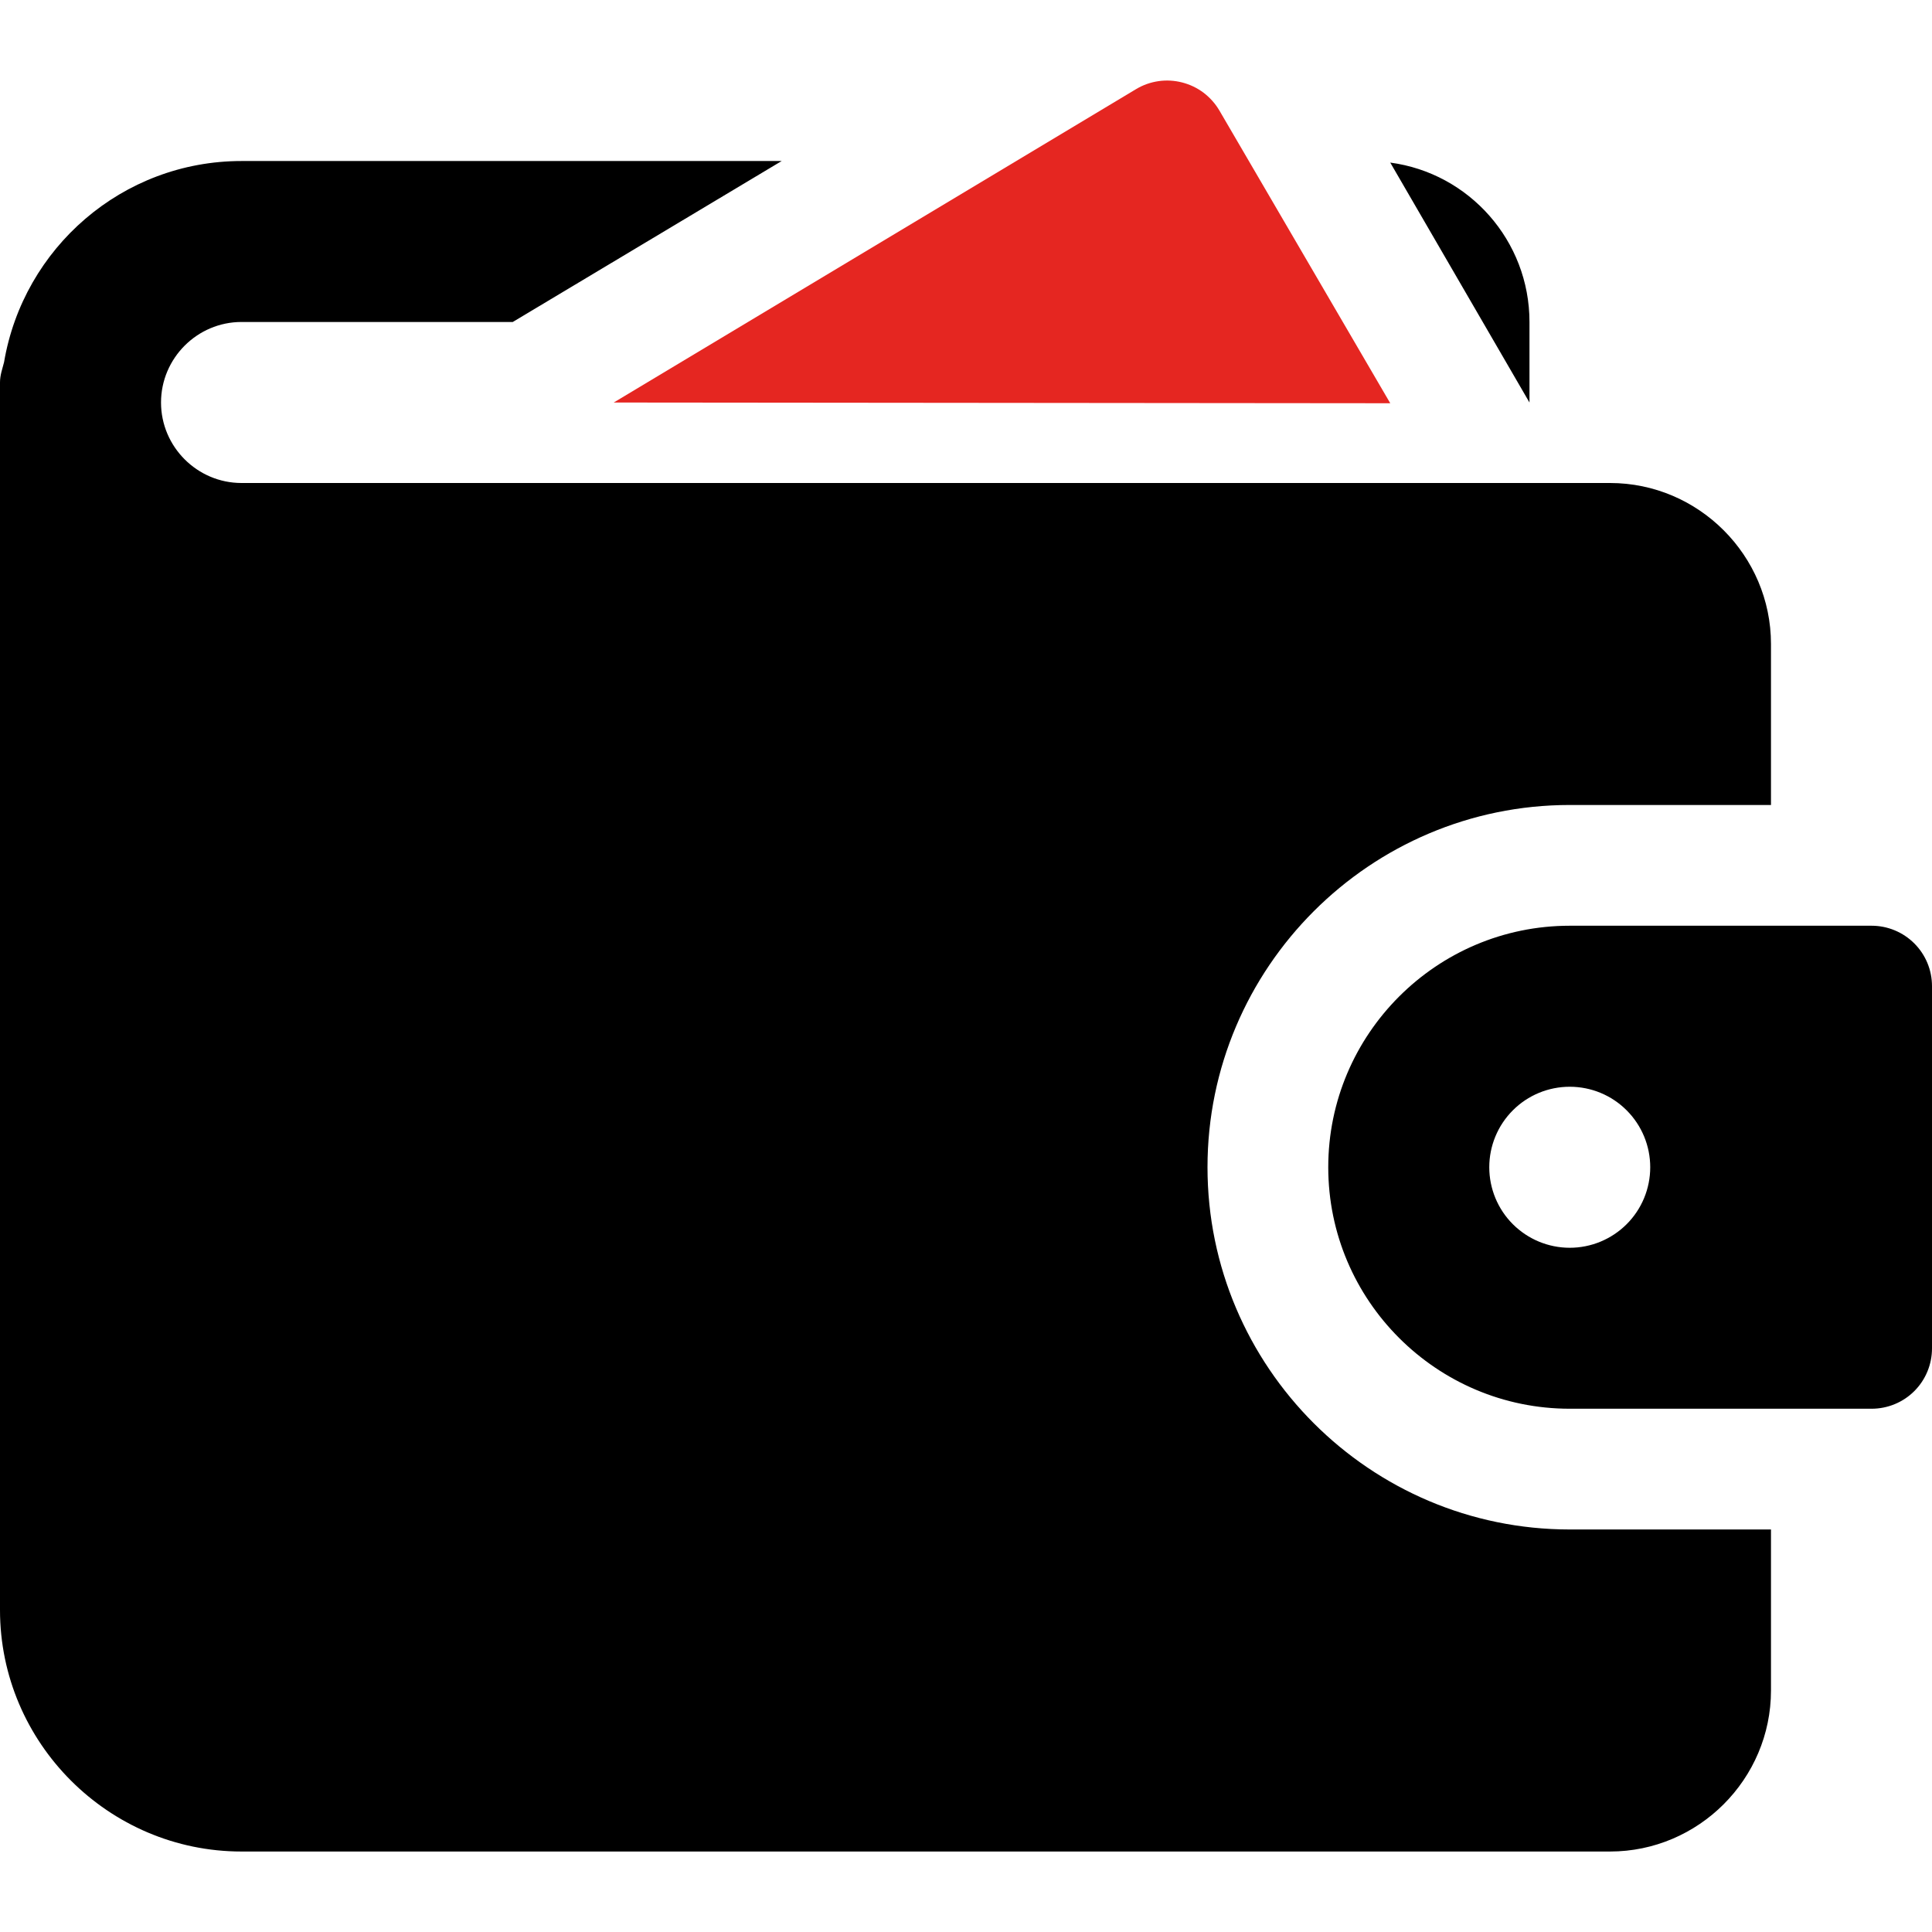
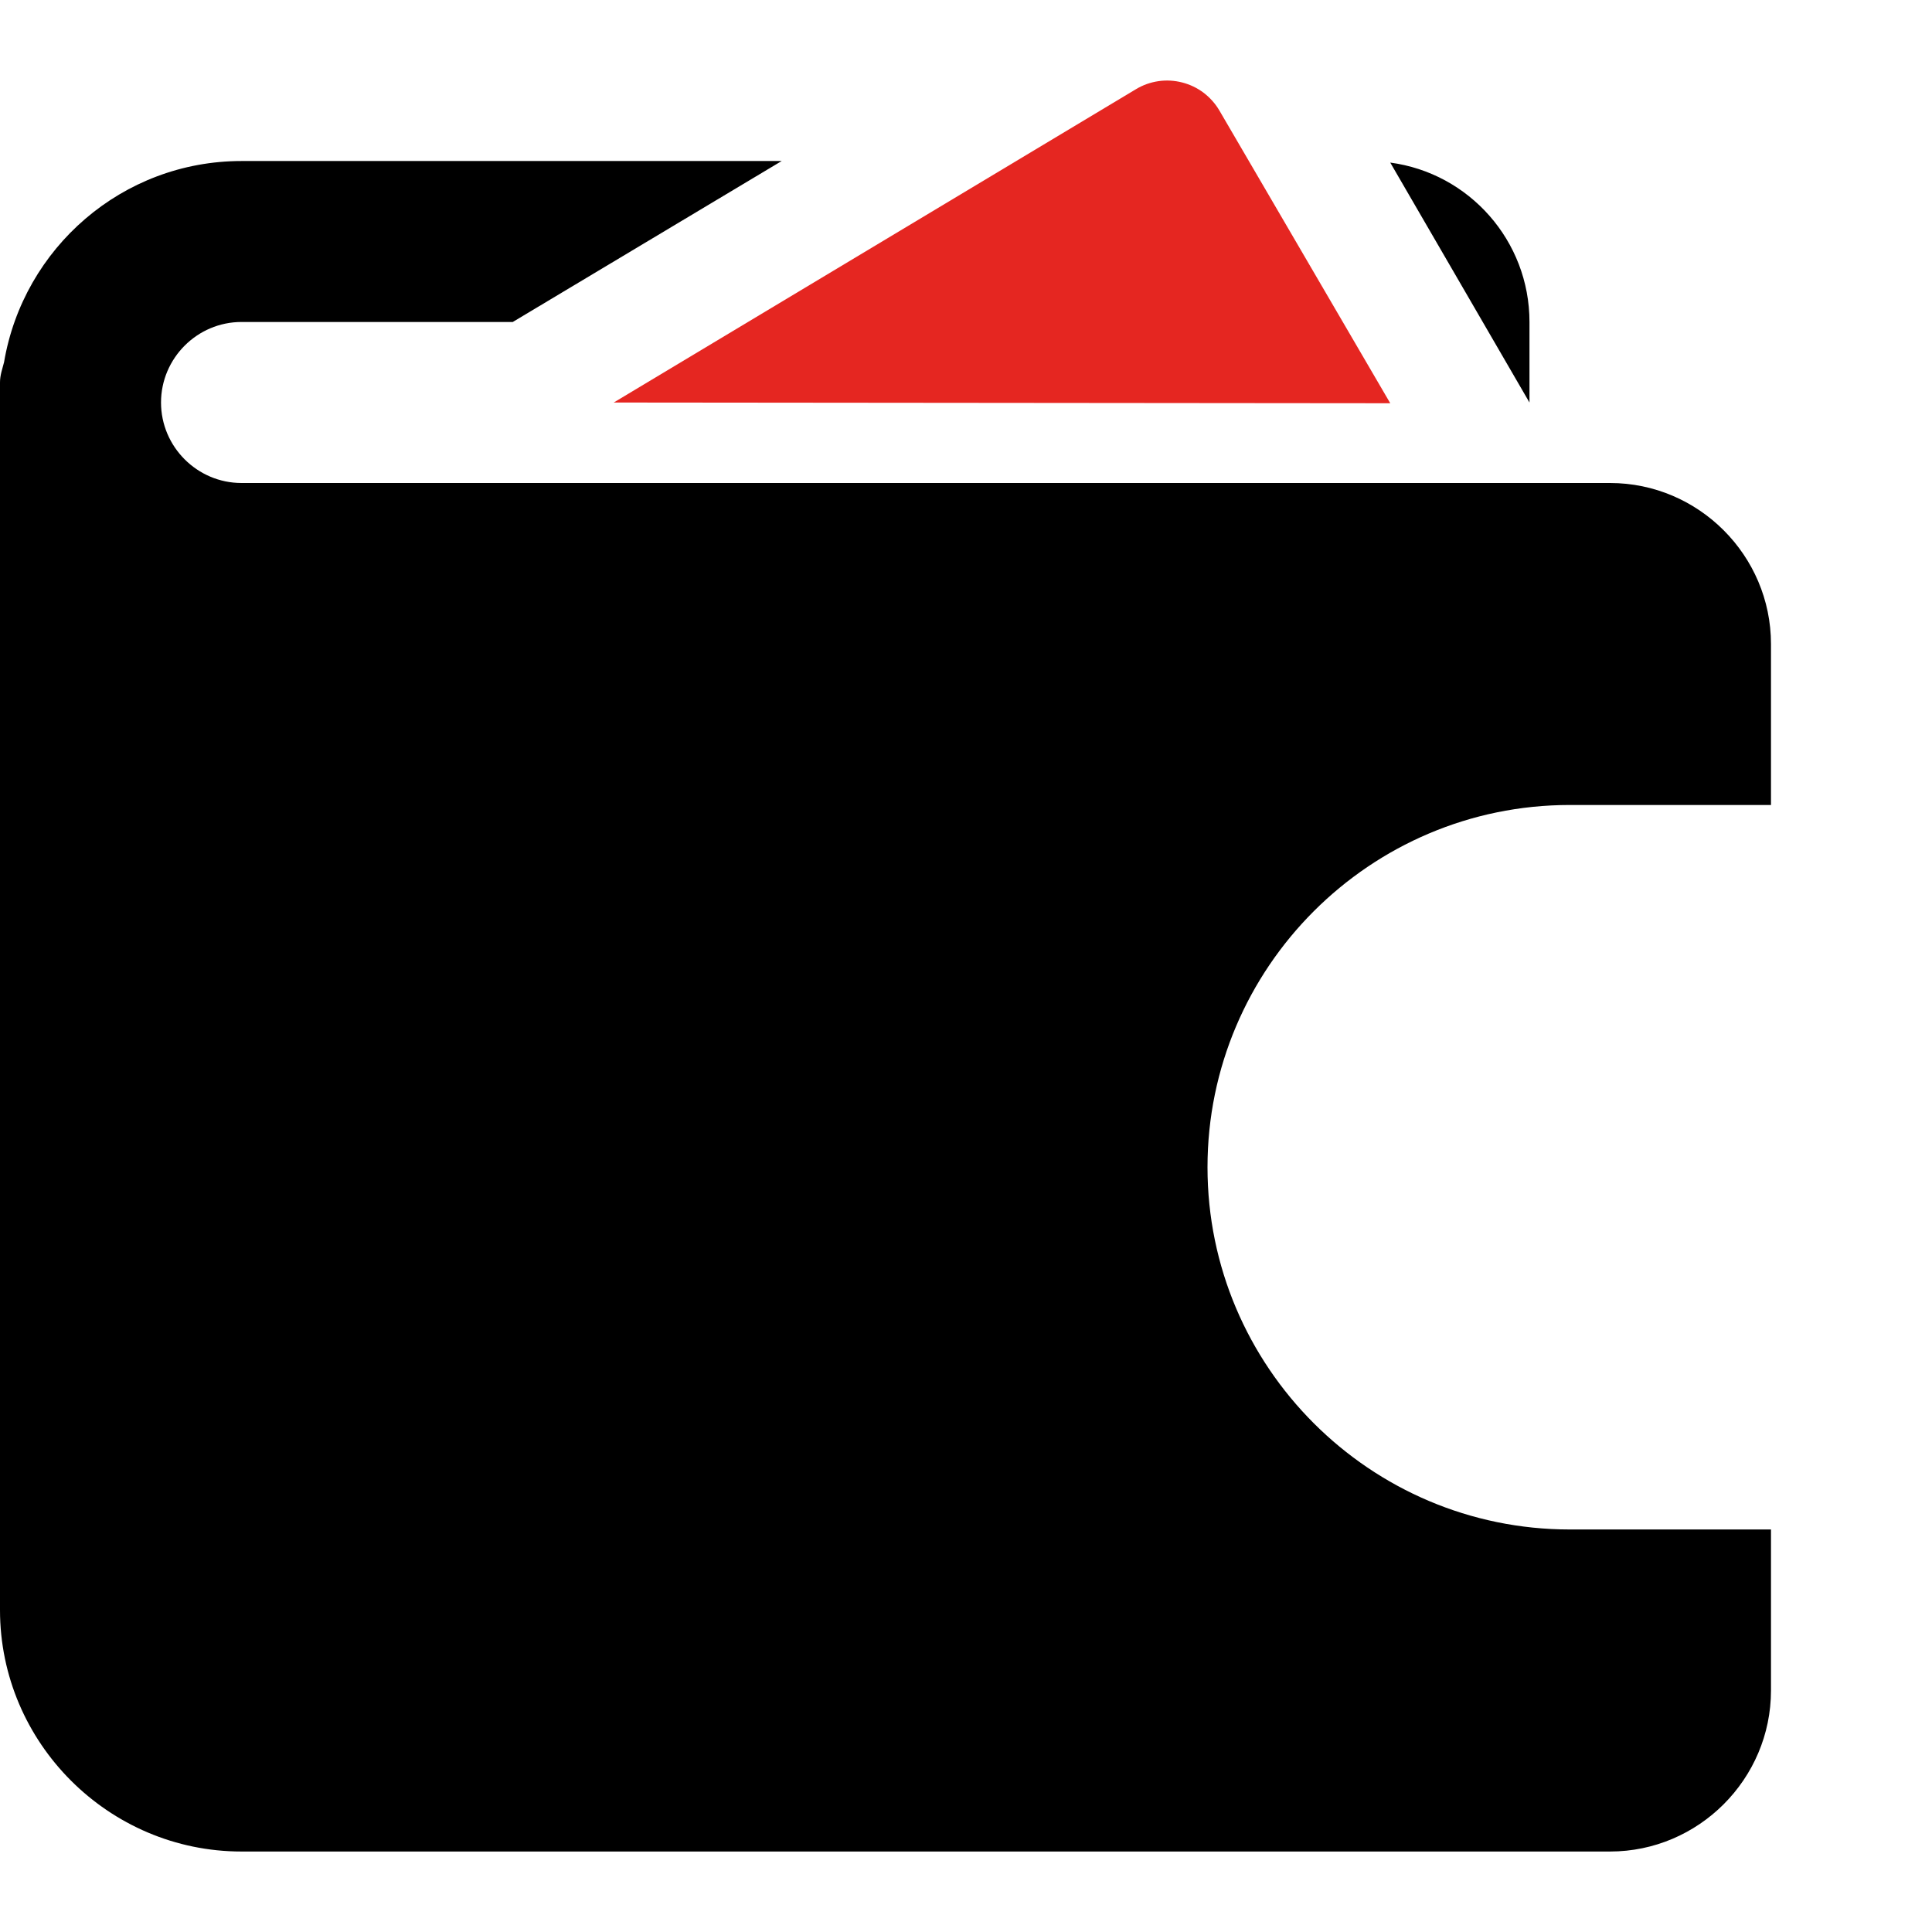
<svg xmlns="http://www.w3.org/2000/svg" width="32" height="32" viewBox="0 0 32 32" fill="none">
  <path d="M23.027 6.679L20.196 1.829C20.129 1.715 20.04 1.616 19.935 1.536C19.829 1.456 19.709 1.399 19.581 1.366C19.453 1.333 19.32 1.325 19.189 1.344C19.058 1.363 18.932 1.407 18.819 1.475L10.165 6.667L23.027 6.679Z" fill="#E52621" />
  <path d="M4 8C3.267 8 2.667 7.4 2.667 6.667C2.667 5.933 3.267 5.333 4 5.333H8.493L12.947 2.667H4C2.027 2.667 0.387 4.107 0.067 6C0.04 6.107 0 6.213 0 6.333V26.667C0 28.867 1.8 30.667 4 30.667H26.667C28.133 30.667 29.333 29.467 29.333 28V25.333H26C22.693 25.333 20 22.64 20 19.333C20 16.027 22.693 13.333 26 13.333H29.333V10.667C29.333 9.2 28.133 8 26.667 8H4ZM25.333 5.333C25.333 3.987 24.333 2.867 23.027 2.693L25.333 6.667V5.333Z" fill="black" />
-   <path d="M31 15.333H26C23.795 15.333 22 17.128 22 19.333C22 21.539 23.795 23.333 26 23.333H31C31.265 23.333 31.52 23.228 31.707 23.041C31.895 22.853 32 22.599 32 22.333V16.333C32 16.068 31.895 15.814 31.707 15.626C31.52 15.439 31.265 15.333 31 15.333ZM26 20.667C25.646 20.667 25.307 20.526 25.057 20.276C24.807 20.026 24.667 19.687 24.667 19.333C24.667 18.98 24.807 18.641 25.057 18.391C25.307 18.14 25.646 18 26 18C26.354 18 26.693 18.14 26.943 18.391C27.193 18.641 27.333 18.98 27.333 19.333C27.333 19.687 27.193 20.026 26.943 20.276C26.693 20.526 26.354 20.667 26 20.667Z" fill="black" />
</svg>